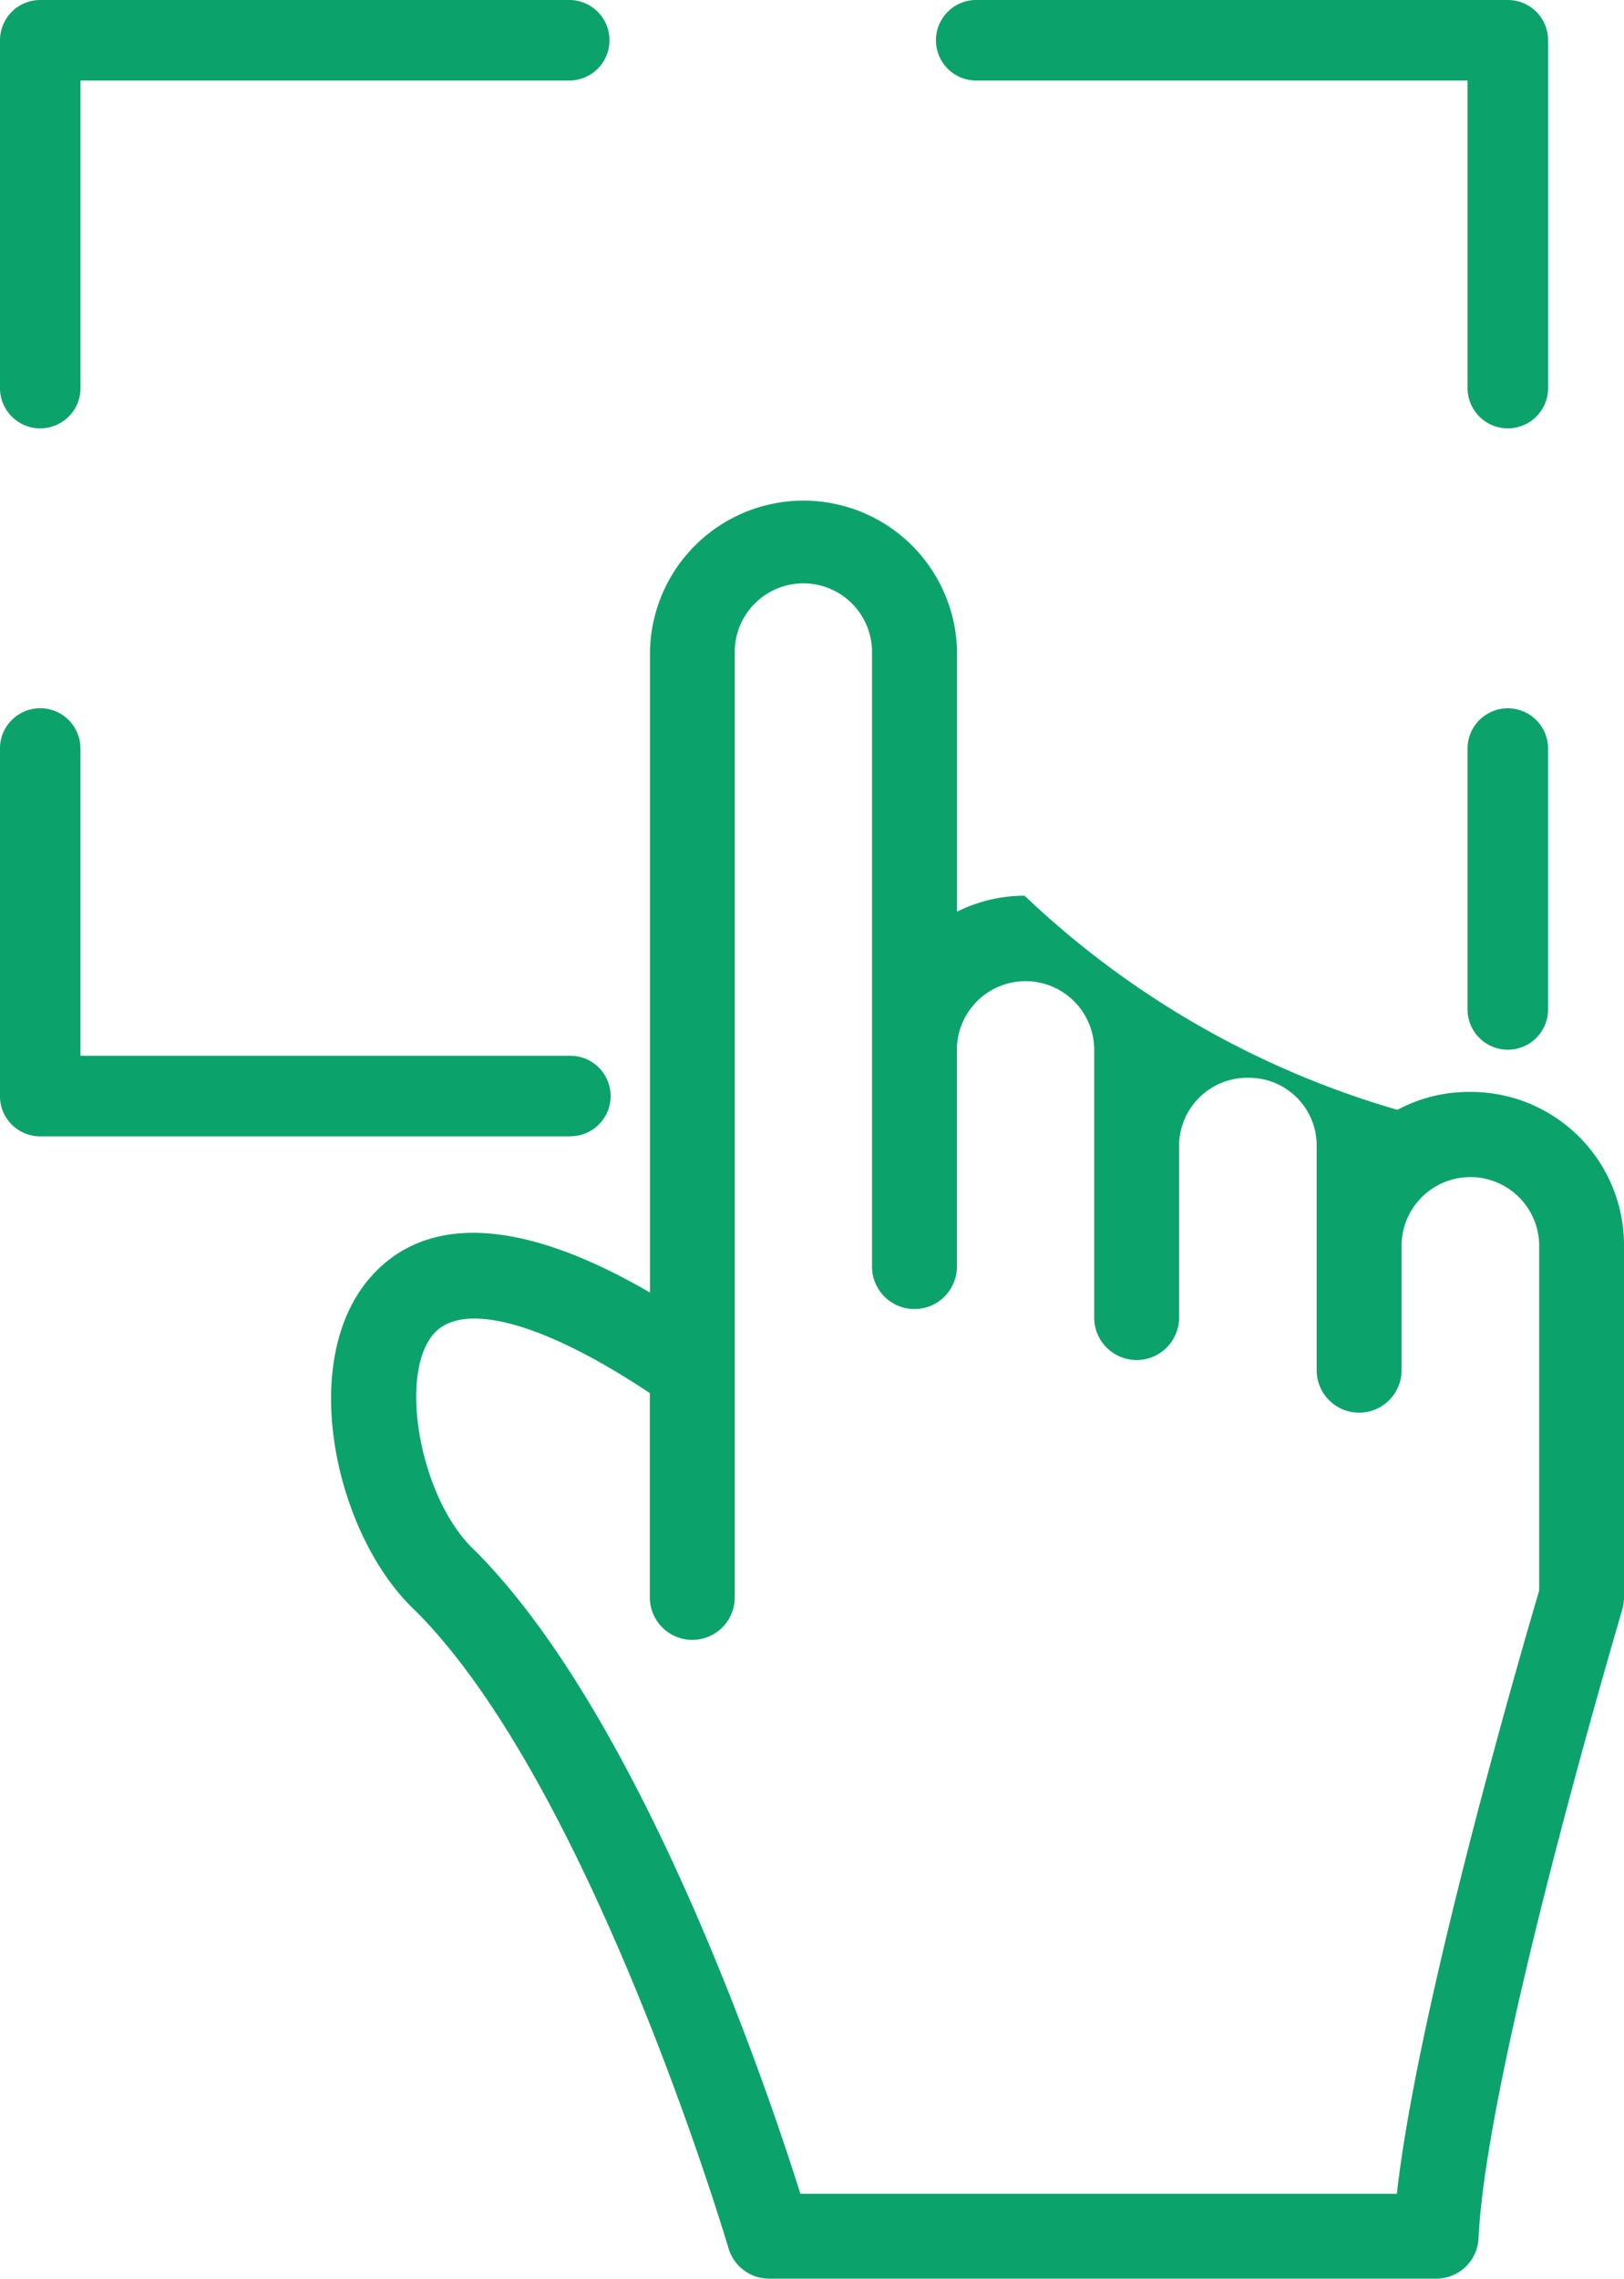
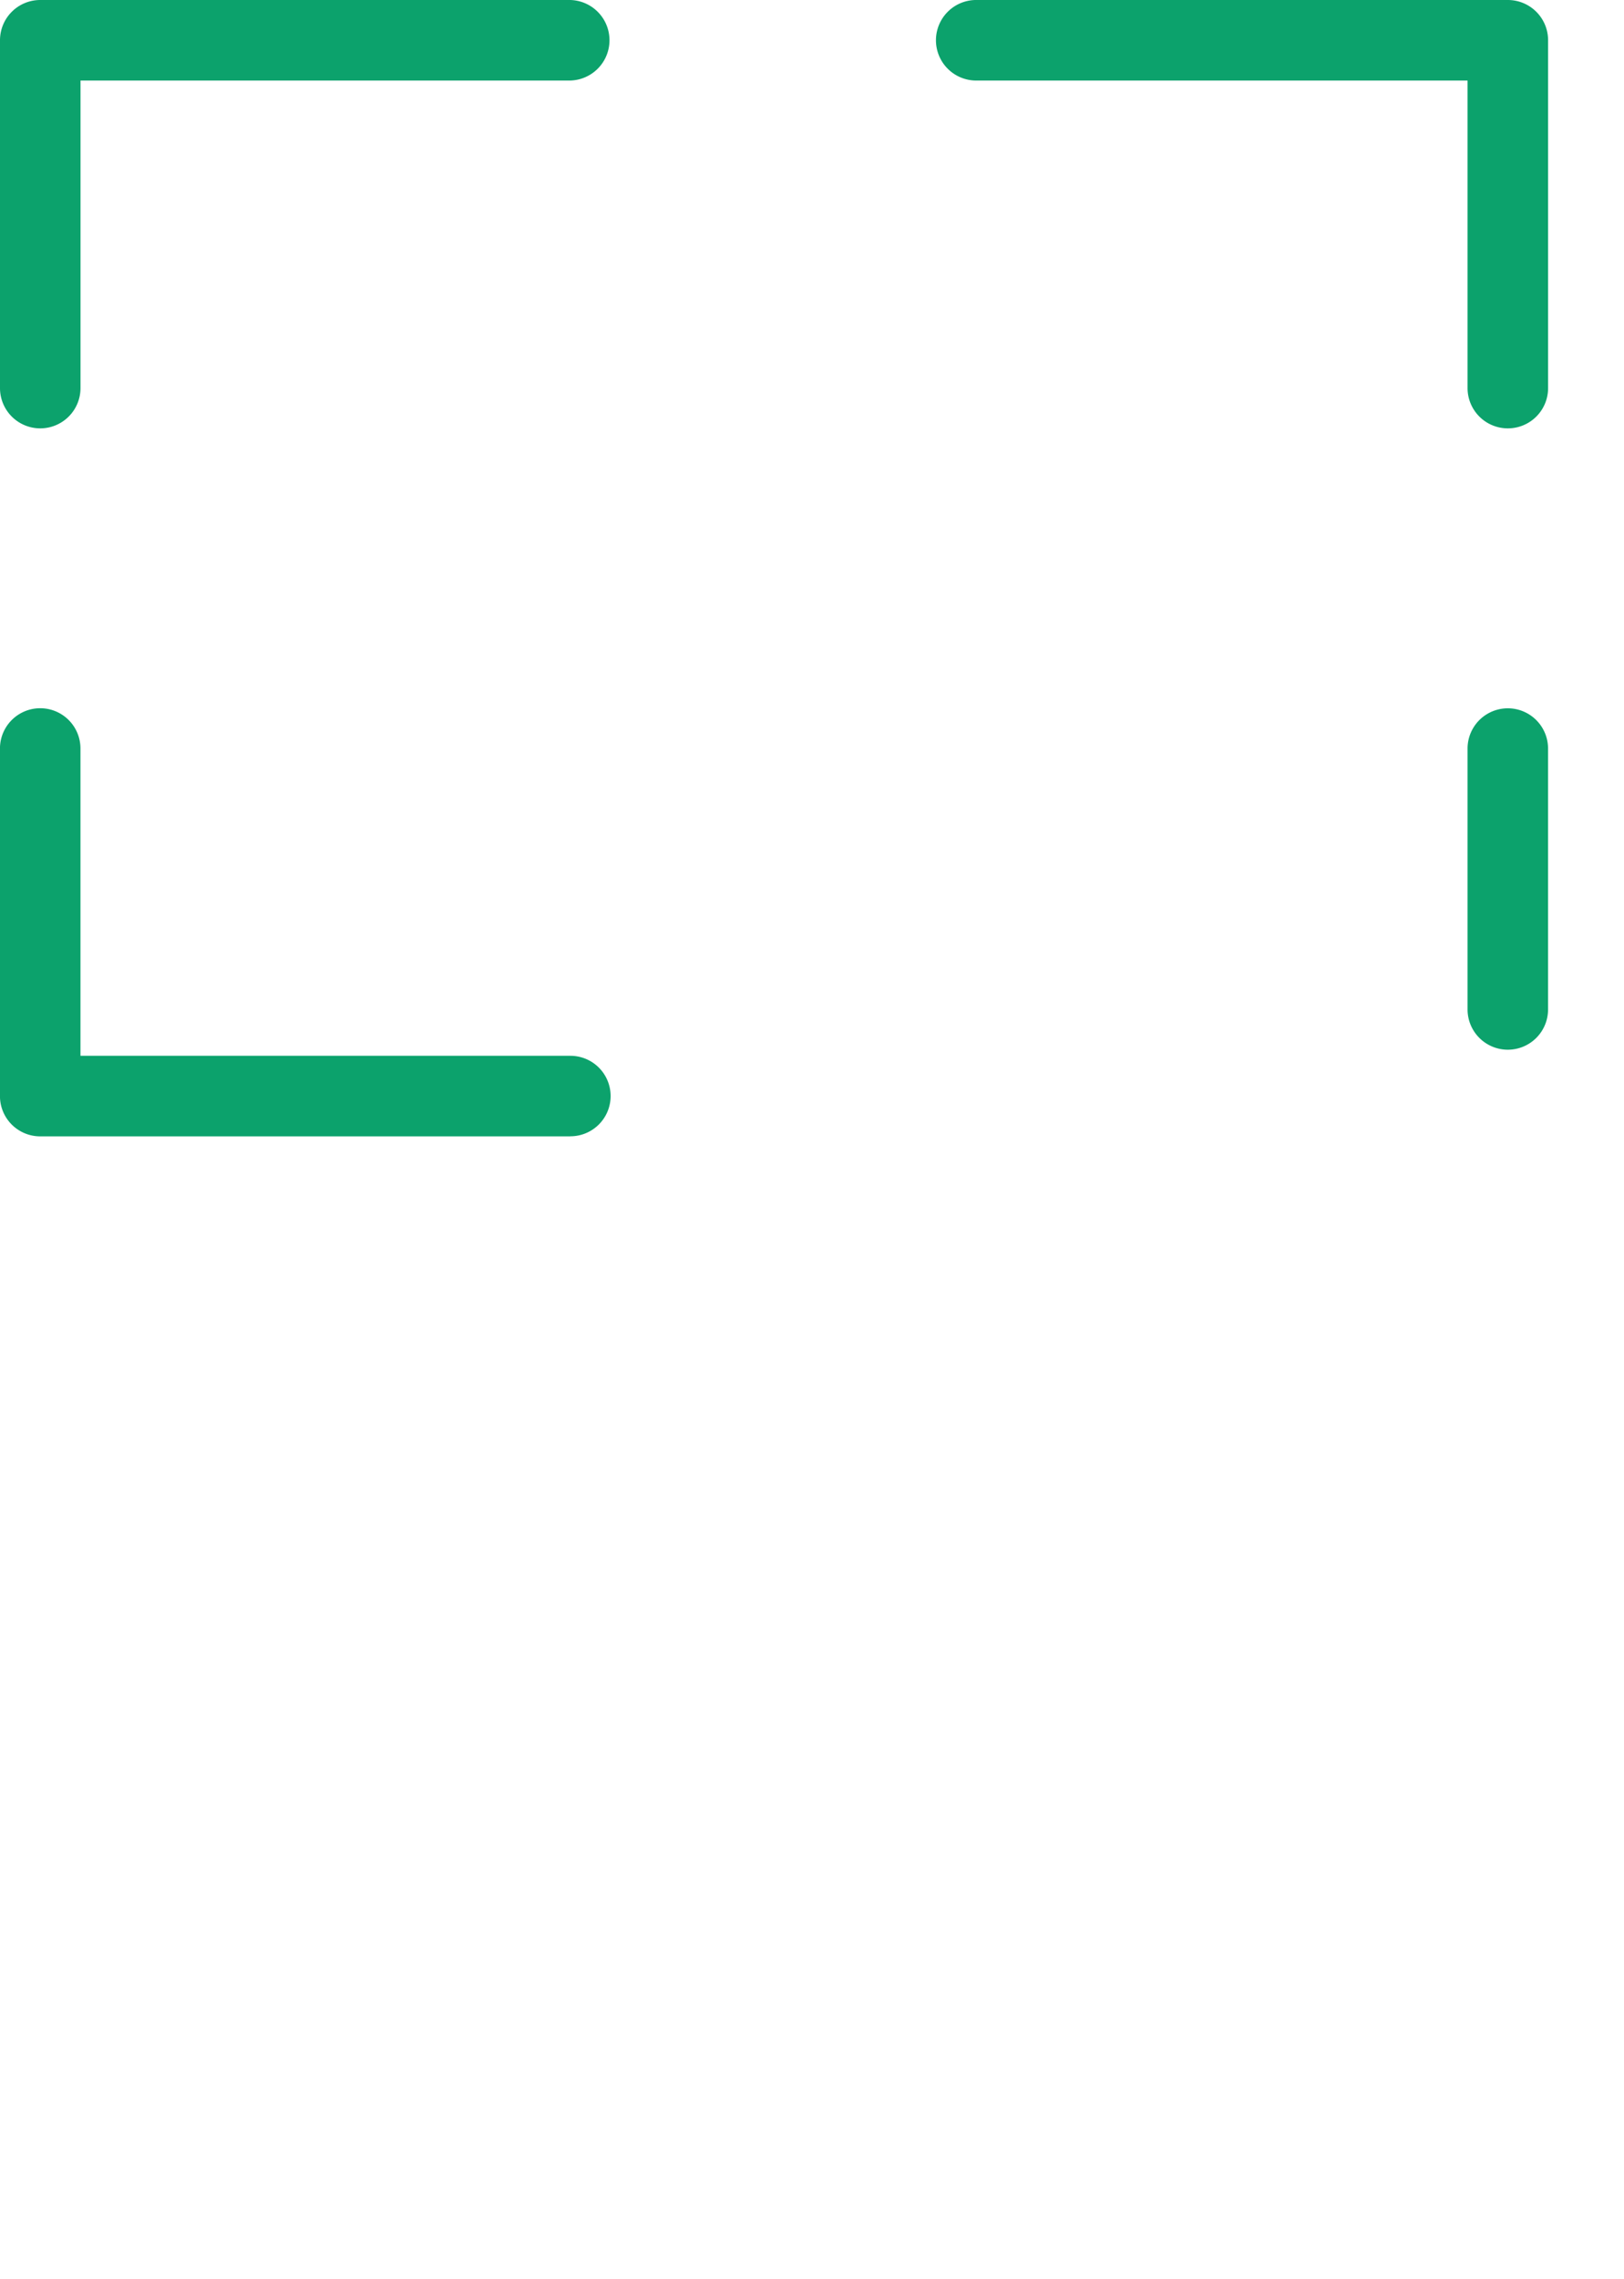
<svg xmlns="http://www.w3.org/2000/svg" width="45.333" height="63.585" viewBox="0 0 45.333 63.585">
  <g transform="translate(-2311.294 -255.924)">
    <g transform="translate(2311.294 275.688)">
      <path d="M2327.216,306.175h-14.8a1.123,1.123,0,0,1-1.123-1.123v-9.7a1.123,1.123,0,1,1,2.247,0v8.575h13.676a1.123,1.123,0,1,1,0,2.246Z" transform="translate(-2311.294 -294.23)" fill="#0ca26c" />
    </g>
    <g transform="translate(2337.454 255.924)">
      <path d="M2377.926,267.877a1.124,1.124,0,0,1-1.124-1.124v-8.582H2363.12a1.124,1.124,0,1,1,0-2.247h14.807a1.123,1.123,0,0,1,1.123,1.123v9.706A1.123,1.123,0,0,1,2377.926,267.877Z" transform="translate(-2361.996 -255.924)" fill="#0ca26c" />
    </g>
    <g transform="translate(2352.26 275.688)">
      <path d="M2391.817,303.757a1.124,1.124,0,0,1-1.124-1.123v-7.28a1.123,1.123,0,1,1,2.247,0v7.28A1.123,1.123,0,0,1,2391.817,303.757Z" transform="translate(-2390.693 -294.23)" fill="#0ca26c" />
    </g>
    <g transform="translate(2311.294 255.924)">
      <path d="M2312.417,267.877a1.123,1.123,0,0,1-1.123-1.124v-9.706a1.123,1.123,0,0,1,1.123-1.123h14.8a1.124,1.124,0,0,1,0,2.247h-13.676v8.582A1.124,1.124,0,0,1,2312.417,267.877Z" transform="translate(-2311.294 -255.924)" fill="#0ca26c" />
    </g>
-     <path d="M2365.29,303.716a4.277,4.277,0,0,0-4.326-4.254,4.225,4.225,0,0,0-2,.5,25.329,25.329,0,0,1-10.407-5.975,4.221,4.221,0,0,0-1.885.446v-7.25a4.286,4.286,0,0,0-8.571,0v17.877c-4.524-2.626-6.786-1.689-7.9-.31-1.939,2.4-.836,7.156,1.362,9.2,4.916,4.915,8.691,17.648,8.729,17.776a1.185,1.185,0,0,0,1.137.851h18.618a1.184,1.184,0,0,0,1.183-1.131c.217-4.763,3.977-17.417,4.014-17.544l0-.009a1.18,1.18,0,0,0,.04-.211l0-.029c0-.03.009-.059.009-.09Zm-6.341,26.493H2342.3c-.962-3.049-4.448-13.318-9.1-17.964-1.477-1.372-2.141-4.792-1.164-6,.8-.987,3.1-.353,6.061,1.622v5.7a1.185,1.185,0,0,0,2.37,0V287.187a1.916,1.916,0,0,1,3.832,0V304.37a1.185,1.185,0,0,0,2.369,0v-6.125a1.917,1.917,0,0,1,3.833,0v7.479a1.185,1.185,0,1,0,2.369,0v-4.771a1.906,1.906,0,0,1,1.957-1.885,1.887,1.887,0,0,1,1.884,1.885v6.274a1.185,1.185,0,1,0,2.37,0v-3.511a1.921,1.921,0,0,1,3.841,0v9.661C2362.508,314.775,2359.545,324.905,2358.949,330.209Z" transform="translate(-8.663 -13.069)" fill="#0ca26c" />
  </g>
</svg>